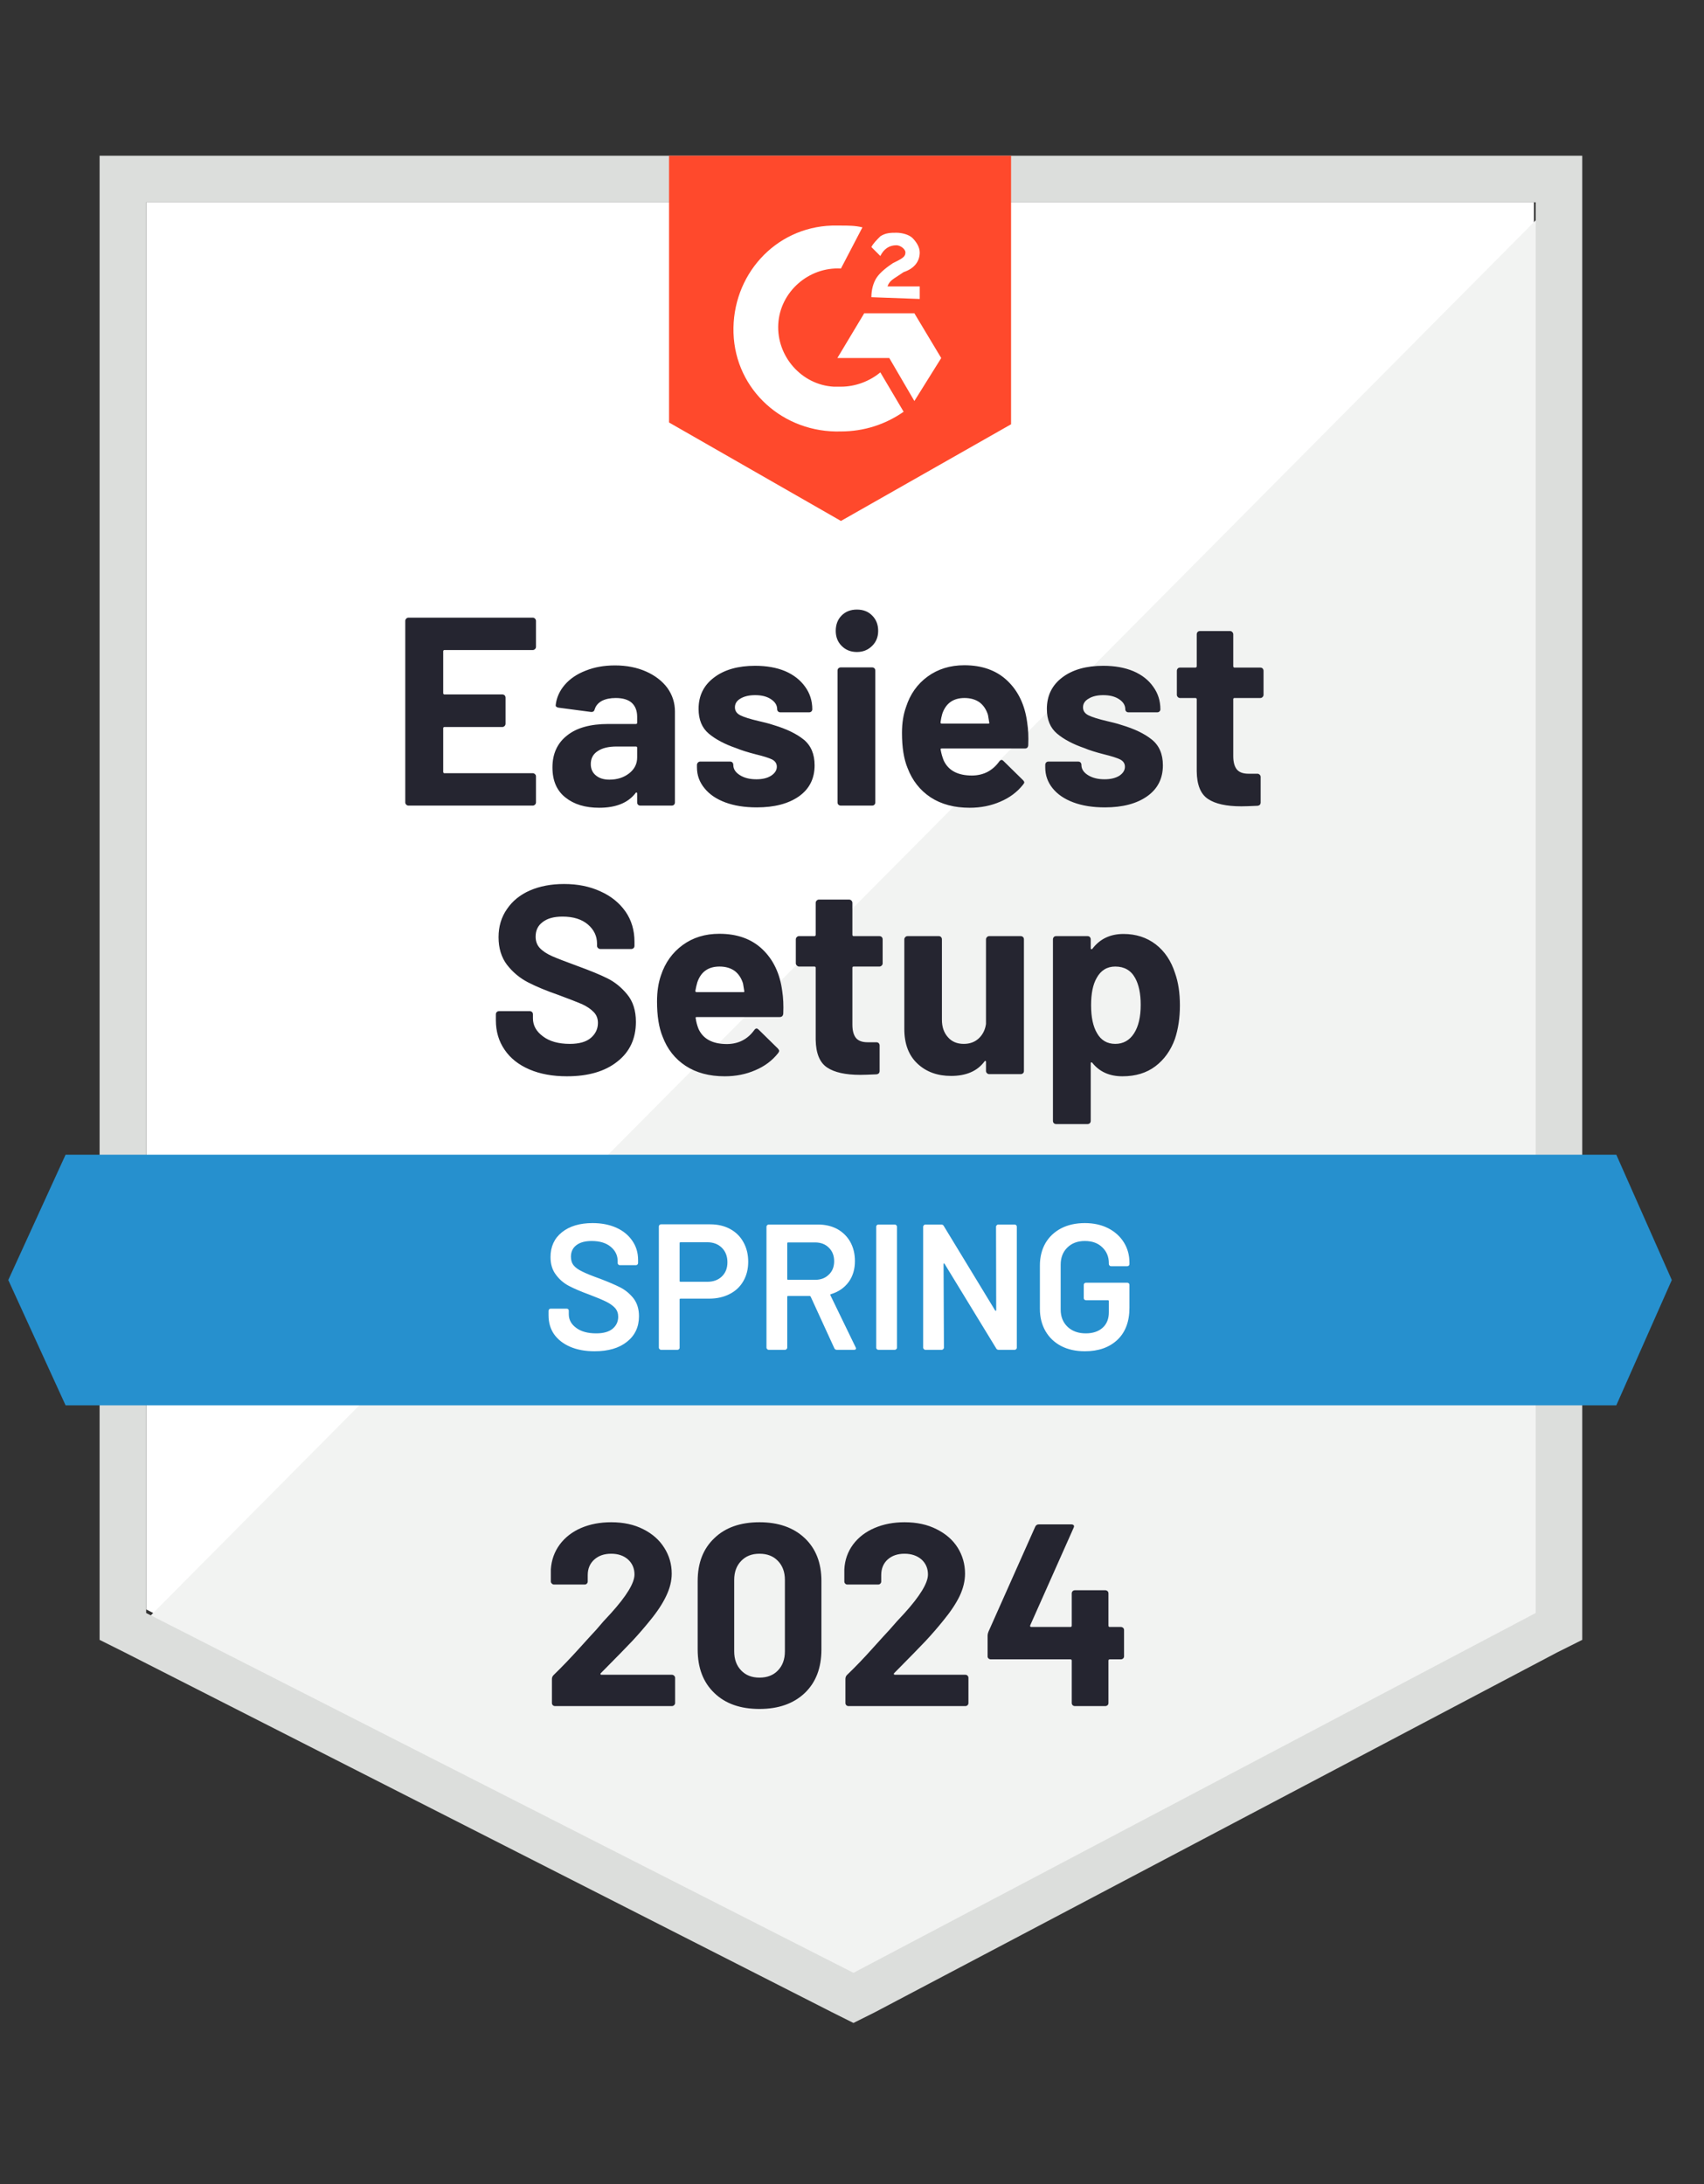
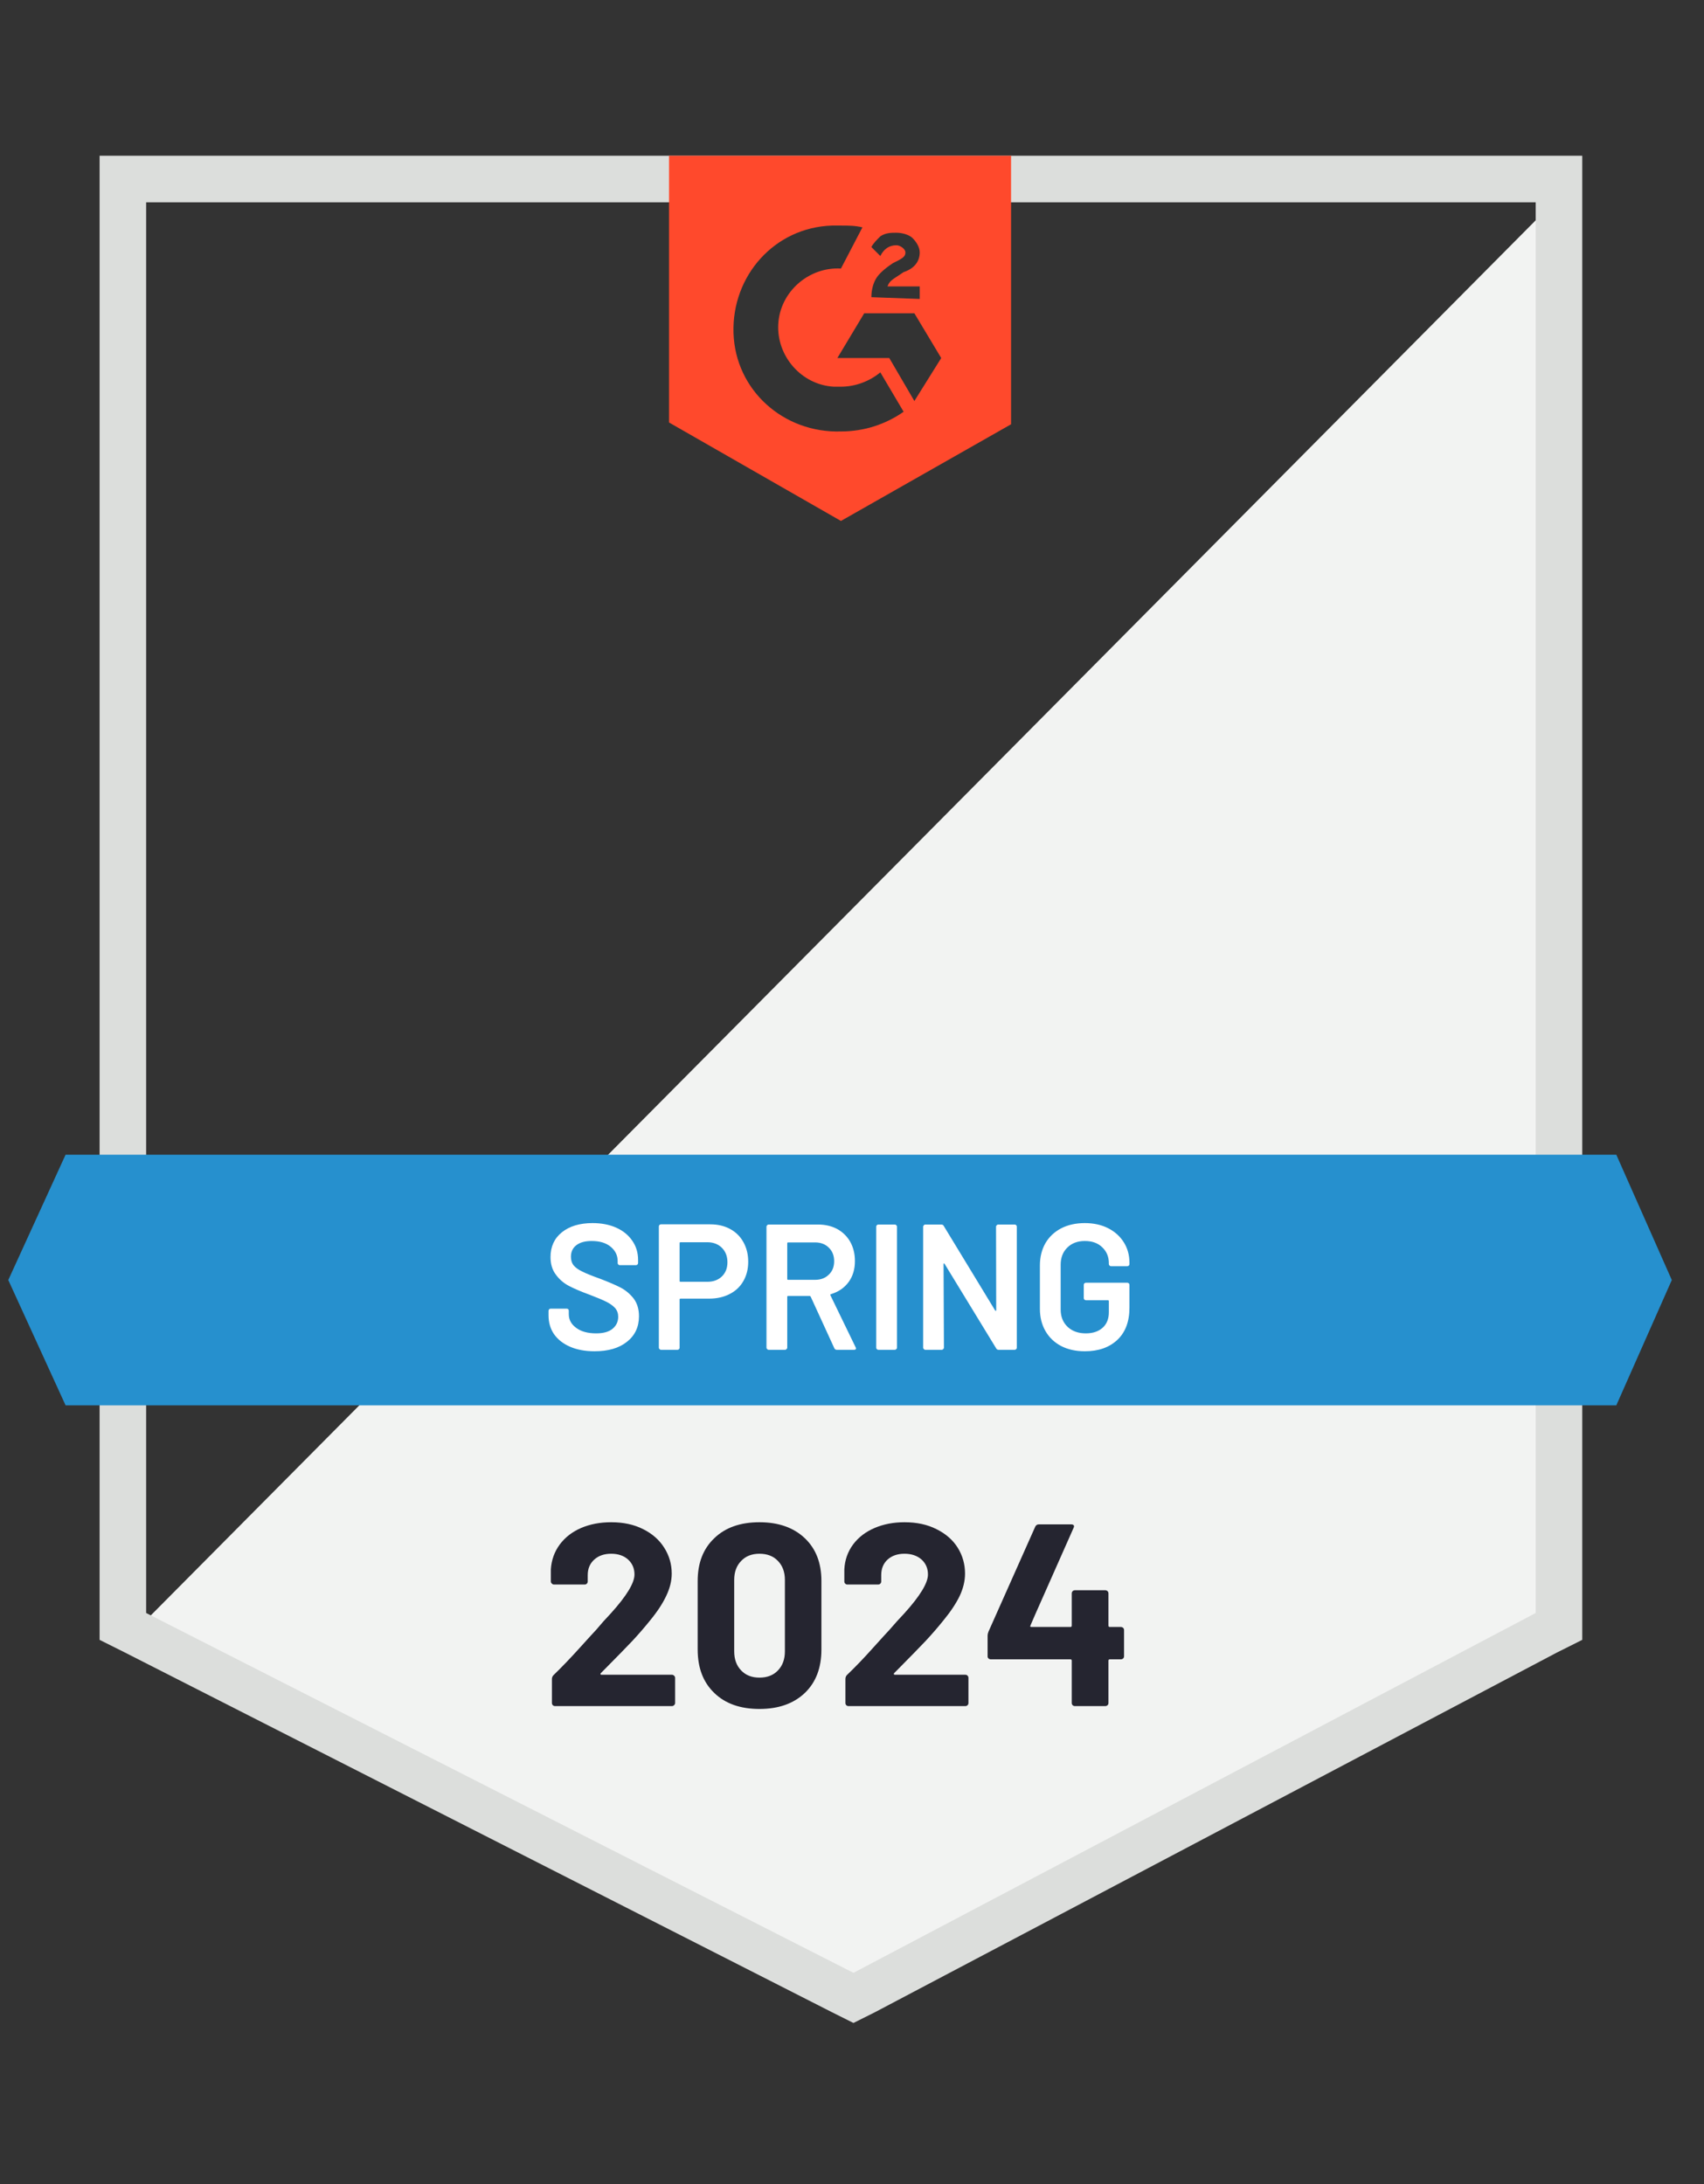
<svg xmlns="http://www.w3.org/2000/svg" width="78" height="100" viewBox="0 0 78 100" fill="none">
  <rect x="0" y="0" width="78" height="100" fill="#333333" stroke="none" />
  <g clip-path="url(#clip0_5841_15900)">
-     <path d="M6.691 73.688L39.069 90.164L70.216 73.688V9.262H6.691V73.688Z" fill="white" />
    <path d="M70.871 9.508L6.035 74.836L39.642 91.475L70.871 75.492V9.508Z" fill="#F2F3F2" />
    <path d="M4.559 30.738V75.082L5.706 75.656L38.083 92.131L39.067 92.623L40.05 92.131L71.28 75.656L72.427 75.082V7.131H4.559V30.738ZM6.69 73.852V9.262H70.296V73.852L39.067 90.328L6.69 73.852Z" fill="#DCDEDC" />
    <path d="M38.494 10.328C38.822 10.328 39.15 10.328 39.477 10.41L38.494 12.295C37.018 12.213 35.707 13.361 35.625 14.836C35.543 16.311 36.691 17.623 38.166 17.705H38.494C39.15 17.705 39.805 17.459 40.297 17.049L41.363 18.852C40.543 19.426 39.559 19.754 38.494 19.754C35.871 19.836 33.658 17.869 33.576 15.246C33.494 12.623 35.461 10.41 38.084 10.328H38.494ZM41.855 14.344L43.084 16.393L41.855 18.361L40.707 16.393H38.33L39.559 14.344H41.855ZM39.887 13.607C39.887 13.279 39.969 12.951 40.133 12.705C40.297 12.459 40.625 12.213 40.871 12.049L41.035 11.967C41.363 11.803 41.445 11.721 41.445 11.557C41.445 11.393 41.199 11.229 41.035 11.229C40.707 11.229 40.461 11.393 40.297 11.721L39.887 11.311C39.969 11.148 40.133 10.984 40.297 10.82C40.543 10.656 40.789 10.656 41.035 10.656C41.281 10.656 41.609 10.738 41.773 10.902C41.937 11.066 42.1 11.311 42.1 11.557C42.1 11.967 41.855 12.295 41.363 12.459L41.117 12.623C40.871 12.787 40.707 12.869 40.625 13.115H42.1V13.688L39.887 13.607ZM38.494 23.852L46.281 19.426V7.131H30.625V19.344L38.494 23.852Z" fill="#FF492C" />
    <path d="M73.986 52.869H3.002L0.379 58.607L3.002 64.344H73.986L76.526 58.607L73.986 52.869Z" fill="#2690CE" />
-     <path d="M25.952 49.279C25.297 49.279 24.726 49.175 24.239 48.967C23.742 48.754 23.362 48.454 23.1 48.066C22.832 47.678 22.698 47.227 22.698 46.713V46.443C22.698 46.399 22.712 46.364 22.739 46.336C22.772 46.309 22.808 46.295 22.846 46.295H24.247C24.286 46.295 24.321 46.309 24.354 46.336C24.381 46.364 24.395 46.399 24.395 46.443V46.623C24.395 46.951 24.548 47.227 24.854 47.451C25.155 47.68 25.564 47.795 26.084 47.795C26.515 47.795 26.838 47.702 27.051 47.517C27.264 47.331 27.37 47.104 27.37 46.836C27.37 46.634 27.305 46.467 27.174 46.336C27.043 46.2 26.865 46.079 26.641 45.975C26.411 45.877 26.053 45.738 25.567 45.557C25.015 45.366 24.548 45.172 24.166 44.975C23.788 44.779 23.469 44.511 23.206 44.172C22.95 43.833 22.821 43.413 22.821 42.91C22.821 42.418 22.95 41.989 23.206 41.623C23.458 41.251 23.808 40.967 24.256 40.771C24.709 40.574 25.231 40.475 25.821 40.475C26.444 40.475 26.999 40.587 27.485 40.812C27.971 41.03 28.354 41.339 28.633 41.738C28.906 42.131 29.043 42.593 29.043 43.123V43.303C29.043 43.347 29.029 43.383 29.002 43.41C28.969 43.437 28.933 43.451 28.895 43.451H27.485C27.442 43.451 27.406 43.437 27.379 43.41C27.346 43.383 27.329 43.347 27.329 43.303V43.205C27.329 42.861 27.19 42.568 26.911 42.328C26.627 42.087 26.239 41.967 25.747 41.967C25.36 41.967 25.059 42.049 24.846 42.213C24.627 42.372 24.518 42.596 24.518 42.885C24.518 43.093 24.581 43.265 24.706 43.402C24.838 43.544 25.026 43.669 25.272 43.779C25.523 43.888 25.911 44.038 26.436 44.23C27.021 44.443 27.477 44.631 27.805 44.795C28.138 44.959 28.439 45.202 28.706 45.525C28.974 45.847 29.108 46.268 29.108 46.787C29.108 47.557 28.824 48.164 28.256 48.607C27.693 49.055 26.925 49.279 25.952 49.279ZM35.805 45.369C35.854 45.68 35.87 46.027 35.854 46.41C35.843 46.514 35.788 46.566 35.69 46.566H31.895C31.846 46.566 31.829 46.585 31.846 46.623C31.868 46.787 31.911 46.951 31.977 47.115C32.19 47.574 32.625 47.803 33.28 47.803C33.805 47.798 34.22 47.585 34.526 47.164C34.559 47.115 34.594 47.09 34.633 47.09C34.66 47.09 34.69 47.107 34.723 47.139L35.608 48.008C35.646 48.052 35.666 48.09 35.666 48.123C35.666 48.139 35.649 48.172 35.616 48.221C35.349 48.56 35.002 48.82 34.575 49C34.149 49.186 33.682 49.279 33.174 49.279C32.469 49.279 31.873 49.12 31.387 48.803C30.895 48.481 30.543 48.033 30.329 47.459C30.16 47.049 30.075 46.514 30.075 45.852C30.075 45.399 30.136 45 30.256 44.656C30.447 44.077 30.778 43.615 31.247 43.271C31.718 42.926 32.278 42.754 32.928 42.754C33.748 42.754 34.406 42.992 34.903 43.467C35.401 43.943 35.701 44.577 35.805 45.369ZM32.936 44.254C32.422 44.254 32.084 44.495 31.92 44.975C31.887 45.085 31.857 45.216 31.829 45.369C31.829 45.407 31.851 45.426 31.895 45.426H34.018C34.067 45.426 34.084 45.407 34.067 45.369C34.029 45.134 34.01 45.019 34.01 45.025C33.933 44.779 33.805 44.587 33.625 44.451C33.439 44.32 33.209 44.254 32.936 44.254ZM40.403 44.107C40.403 44.145 40.39 44.178 40.362 44.205C40.33 44.238 40.294 44.254 40.256 44.254H39.075C39.037 44.254 39.018 44.273 39.018 44.312V46.918C39.018 47.186 39.073 47.388 39.182 47.525C39.291 47.656 39.469 47.721 39.715 47.721H40.116C40.16 47.721 40.196 47.735 40.223 47.762C40.25 47.79 40.264 47.825 40.264 47.869V49.033C40.264 49.126 40.215 49.178 40.116 49.189C39.772 49.205 39.526 49.213 39.379 49.213C38.701 49.213 38.196 49.101 37.862 48.877C37.523 48.653 37.349 48.23 37.338 47.607V44.312C37.338 44.273 37.319 44.254 37.28 44.254H36.575C36.537 44.254 36.504 44.238 36.477 44.205C36.444 44.178 36.428 44.145 36.428 44.107V43.008C36.428 42.97 36.444 42.934 36.477 42.902C36.504 42.874 36.537 42.861 36.575 42.861H37.28C37.319 42.861 37.338 42.839 37.338 42.795V41.336C37.338 41.298 37.354 41.262 37.387 41.23C37.414 41.202 37.447 41.189 37.485 41.189H38.87C38.909 41.189 38.941 41.202 38.969 41.23C39.002 41.262 39.018 41.298 39.018 41.336V42.795C39.018 42.839 39.037 42.861 39.075 42.861H40.256C40.294 42.861 40.33 42.874 40.362 42.902C40.39 42.934 40.403 42.97 40.403 43.008V44.107ZM45.133 43.008C45.133 42.97 45.149 42.934 45.182 42.902C45.209 42.874 45.242 42.861 45.28 42.861H46.723C46.761 42.861 46.797 42.874 46.83 42.902C46.857 42.934 46.87 42.97 46.87 43.008V49.033C46.87 49.077 46.857 49.112 46.83 49.139C46.797 49.167 46.761 49.18 46.723 49.18H45.28C45.242 49.18 45.209 49.167 45.182 49.139C45.149 49.112 45.133 49.077 45.133 49.033V48.615C45.133 48.593 45.125 48.579 45.108 48.574C45.092 48.568 45.075 48.579 45.059 48.607C44.731 49.044 44.223 49.262 43.534 49.262C42.911 49.262 42.401 49.077 42.002 48.705C41.597 48.328 41.395 47.798 41.395 47.115V43.008C41.395 42.97 41.411 42.934 41.444 42.902C41.471 42.874 41.504 42.861 41.543 42.861H42.969C43.013 42.861 43.048 42.874 43.075 42.902C43.103 42.934 43.116 42.97 43.116 43.008V46.689C43.116 47.017 43.206 47.282 43.387 47.484C43.562 47.691 43.805 47.795 44.116 47.795C44.395 47.795 44.625 47.711 44.805 47.541C44.985 47.372 45.094 47.153 45.133 46.885V43.008ZM53.788 44.557C53.936 44.973 54.01 45.465 54.01 46.033C54.01 46.601 53.933 47.115 53.78 47.574C53.589 48.098 53.291 48.514 52.887 48.82C52.483 49.126 51.98 49.279 51.379 49.279C50.788 49.279 50.33 49.074 50.002 48.664C49.985 48.642 49.969 48.634 49.952 48.639C49.936 48.645 49.928 48.661 49.928 48.689V51.32C49.928 51.364 49.914 51.399 49.887 51.426C49.859 51.454 49.824 51.467 49.78 51.467H48.346C48.302 51.467 48.267 51.454 48.239 51.426C48.212 51.399 48.198 51.364 48.198 51.32V43.008C48.198 42.97 48.212 42.934 48.239 42.902C48.267 42.874 48.302 42.861 48.346 42.861H49.78C49.824 42.861 49.859 42.874 49.887 42.902C49.914 42.934 49.928 42.97 49.928 43.008V43.41C49.928 43.437 49.936 43.454 49.952 43.459C49.969 43.465 49.985 43.459 50.002 43.443C50.346 42.989 50.821 42.762 51.428 42.762C51.996 42.762 52.488 42.921 52.903 43.238C53.313 43.555 53.608 43.995 53.788 44.557ZM51.911 47.312C52.114 46.995 52.215 46.56 52.215 46.008C52.215 45.495 52.13 45.085 51.961 44.779C51.769 44.429 51.466 44.254 51.051 44.254C50.674 44.254 50.39 44.429 50.198 44.779C50.029 45.074 49.944 45.489 49.944 46.025C49.944 46.571 50.034 46.997 50.215 47.303C50.401 47.631 50.679 47.795 51.051 47.795C51.417 47.795 51.704 47.634 51.911 47.312ZM24.534 29.615C24.534 29.659 24.518 29.694 24.485 29.721C24.458 29.749 24.425 29.762 24.387 29.762H20.346C20.308 29.762 20.288 29.784 20.288 29.828V31.73C20.288 31.773 20.308 31.795 20.346 31.795H22.993C23.032 31.795 23.067 31.809 23.1 31.836C23.127 31.869 23.141 31.904 23.141 31.943V33.131C23.141 33.175 23.127 33.211 23.1 33.238C23.067 33.271 23.032 33.287 22.993 33.287H20.346C20.308 33.287 20.288 33.306 20.288 33.344V35.336C20.288 35.38 20.308 35.402 20.346 35.402H24.387C24.425 35.402 24.458 35.415 24.485 35.443C24.518 35.47 24.534 35.503 24.534 35.541V36.738C24.534 36.782 24.518 36.817 24.485 36.844C24.458 36.872 24.425 36.885 24.387 36.885H18.698C18.66 36.885 18.627 36.872 18.6 36.844C18.567 36.817 18.551 36.782 18.551 36.738V28.426C18.551 28.388 18.567 28.352 18.6 28.32C18.627 28.292 18.66 28.279 18.698 28.279H24.387C24.425 28.279 24.458 28.292 24.485 28.32C24.518 28.352 24.534 28.388 24.534 28.426V29.615ZM28.149 30.467C28.679 30.467 29.155 30.56 29.575 30.746C29.991 30.932 30.316 31.183 30.551 31.5C30.78 31.823 30.895 32.18 30.895 32.574V36.738C30.895 36.782 30.881 36.817 30.854 36.844C30.827 36.872 30.791 36.885 30.747 36.885H29.313C29.269 36.885 29.234 36.872 29.206 36.844C29.179 36.817 29.166 36.782 29.166 36.738V36.336C29.166 36.309 29.157 36.292 29.141 36.287C29.125 36.276 29.108 36.284 29.092 36.312C28.747 36.76 28.193 36.984 27.428 36.984C26.788 36.984 26.275 36.828 25.887 36.517C25.488 36.205 25.288 35.746 25.288 35.139C25.288 34.511 25.512 34.022 25.961 33.672C26.398 33.322 27.026 33.148 27.846 33.148H29.108C29.146 33.148 29.166 33.129 29.166 33.09V32.82C29.166 32.547 29.084 32.333 28.92 32.18C28.756 32.033 28.51 31.959 28.182 31.959C27.931 31.959 27.72 32.003 27.551 32.09C27.381 32.183 27.272 32.312 27.223 32.475C27.201 32.563 27.146 32.604 27.059 32.598L25.575 32.402C25.477 32.385 25.431 32.347 25.436 32.287C25.474 31.943 25.614 31.631 25.854 31.352C26.095 31.074 26.414 30.858 26.813 30.705C27.206 30.547 27.652 30.467 28.149 30.467ZM27.895 35.697C28.25 35.697 28.551 35.601 28.797 35.41C29.043 35.219 29.166 34.975 29.166 34.68V34.238C29.166 34.2 29.146 34.18 29.108 34.18H28.223C27.851 34.18 27.562 34.251 27.354 34.394C27.146 34.53 27.043 34.727 27.043 34.984C27.043 35.202 27.119 35.374 27.272 35.5C27.425 35.631 27.633 35.697 27.895 35.697ZM34.641 36.967C34.089 36.967 33.608 36.891 33.198 36.738C32.788 36.585 32.471 36.369 32.248 36.09C32.018 35.812 31.903 35.495 31.903 35.139V35.017C31.903 34.978 31.92 34.943 31.952 34.91C31.98 34.883 32.013 34.869 32.051 34.869H33.42C33.463 34.869 33.499 34.883 33.526 34.91C33.553 34.943 33.567 34.978 33.567 35.017V35.025C33.567 35.211 33.668 35.366 33.87 35.492C34.067 35.618 34.319 35.68 34.625 35.68C34.903 35.68 35.127 35.626 35.297 35.517C35.471 35.402 35.559 35.265 35.559 35.107C35.559 34.959 35.485 34.847 35.338 34.771C35.19 34.7 34.947 34.623 34.608 34.541C34.226 34.443 33.922 34.347 33.698 34.254C33.174 34.074 32.756 33.852 32.444 33.59C32.133 33.328 31.977 32.951 31.977 32.459C31.977 31.852 32.215 31.372 32.69 31.017C33.16 30.661 33.786 30.484 34.567 30.484C35.092 30.484 35.551 30.566 35.944 30.73C36.332 30.899 36.636 31.137 36.854 31.443C37.073 31.743 37.182 32.087 37.182 32.475C37.182 32.514 37.168 32.547 37.141 32.574C37.114 32.601 37.078 32.615 37.034 32.615H35.723C35.679 32.615 35.644 32.601 35.616 32.574C35.589 32.547 35.575 32.514 35.575 32.475C35.575 32.295 35.483 32.142 35.297 32.017C35.111 31.891 34.868 31.828 34.567 31.828C34.294 31.828 34.07 31.88 33.895 31.984C33.726 32.082 33.641 32.216 33.641 32.385C33.641 32.549 33.726 32.672 33.895 32.754C34.059 32.836 34.34 32.924 34.739 33.017C34.827 33.038 34.928 33.063 35.043 33.09C35.157 33.118 35.28 33.153 35.411 33.197C35.996 33.372 36.455 33.593 36.788 33.861C37.122 34.134 37.288 34.527 37.288 35.041C37.288 35.648 37.051 36.12 36.575 36.459C36.094 36.798 35.45 36.967 34.641 36.967ZM39.223 29.852C38.944 29.852 38.712 29.76 38.526 29.574C38.346 29.393 38.256 29.164 38.256 28.885C38.256 28.596 38.346 28.361 38.526 28.18C38.706 28 38.939 27.91 39.223 27.91C39.513 27.91 39.745 28 39.92 28.18C40.105 28.361 40.198 28.596 40.198 28.885C40.198 29.164 40.105 29.393 39.92 29.574C39.734 29.76 39.502 29.852 39.223 29.852ZM38.485 36.885C38.447 36.885 38.411 36.872 38.379 36.844C38.351 36.817 38.338 36.782 38.338 36.738V30.705C38.338 30.661 38.351 30.626 38.379 30.598C38.411 30.571 38.447 30.558 38.485 30.558H39.92C39.963 30.558 39.999 30.571 40.026 30.598C40.053 30.626 40.067 30.661 40.067 30.705V36.738C40.067 36.782 40.053 36.817 40.026 36.844C39.999 36.872 39.963 36.885 39.92 36.885H38.485ZM47.018 33.074C47.067 33.385 47.084 33.732 47.067 34.115C47.062 34.219 47.01 34.271 46.911 34.271H43.108C43.059 34.271 43.043 34.29 43.059 34.328C43.086 34.492 43.133 34.656 43.198 34.82C43.411 35.279 43.843 35.508 44.493 35.508C45.018 35.503 45.433 35.29 45.739 34.869C45.772 34.82 45.81 34.795 45.854 34.795C45.876 34.795 45.903 34.812 45.936 34.844L46.821 35.713C46.865 35.757 46.887 35.795 46.887 35.828C46.887 35.844 46.868 35.877 46.83 35.926C46.562 36.265 46.215 36.525 45.788 36.705C45.362 36.891 44.895 36.984 44.387 36.984C43.682 36.984 43.086 36.825 42.6 36.508C42.114 36.186 41.761 35.738 41.543 35.164C41.373 34.754 41.288 34.219 41.288 33.557C41.288 33.104 41.351 32.705 41.477 32.361C41.663 31.782 41.991 31.32 42.461 30.976C42.936 30.631 43.496 30.459 44.141 30.459C44.961 30.459 45.619 30.697 46.116 31.172C46.614 31.648 46.914 32.282 47.018 33.074ZM44.149 31.959C43.636 31.959 43.297 32.2 43.133 32.68C43.1 32.79 43.073 32.921 43.051 33.074C43.051 33.112 43.07 33.131 43.108 33.131H45.239C45.283 33.131 45.297 33.112 45.28 33.074C45.242 32.839 45.223 32.724 45.223 32.73C45.146 32.484 45.018 32.292 44.838 32.156C44.652 32.025 44.422 31.959 44.149 31.959ZM50.575 36.967C50.023 36.967 49.543 36.891 49.133 36.738C48.723 36.585 48.406 36.369 48.182 36.09C47.958 35.812 47.846 35.495 47.846 35.139V35.017C47.846 34.978 47.859 34.943 47.887 34.91C47.914 34.883 47.95 34.869 47.993 34.869H49.354C49.398 34.869 49.433 34.883 49.461 34.91C49.488 34.943 49.502 34.978 49.502 35.017V35.025C49.502 35.211 49.603 35.366 49.805 35.492C50.007 35.618 50.258 35.68 50.559 35.68C50.838 35.68 51.064 35.626 51.239 35.517C51.409 35.402 51.493 35.265 51.493 35.107C51.493 34.959 51.42 34.847 51.272 34.771C51.125 34.7 50.884 34.623 50.551 34.541C50.163 34.443 49.859 34.347 49.641 34.254C49.116 34.074 48.698 33.852 48.387 33.59C48.075 33.328 47.92 32.951 47.92 32.459C47.92 31.852 48.155 31.372 48.625 31.017C49.094 30.661 49.72 30.484 50.502 30.484C51.026 30.484 51.485 30.566 51.879 30.73C52.272 30.899 52.575 31.137 52.788 31.443C53.007 31.743 53.116 32.087 53.116 32.475C53.116 32.514 53.103 32.547 53.075 32.574C53.048 32.601 53.013 32.615 52.969 32.615H51.657C51.614 32.615 51.578 32.601 51.551 32.574C51.523 32.547 51.51 32.514 51.51 32.475C51.51 32.295 51.417 32.142 51.231 32.017C51.045 31.891 50.802 31.828 50.502 31.828C50.228 31.828 50.007 31.88 49.838 31.984C49.663 32.082 49.575 32.216 49.575 32.385C49.575 32.549 49.66 32.672 49.83 32.754C49.999 32.836 50.28 32.924 50.674 33.017C50.761 33.038 50.862 33.063 50.977 33.09C51.092 33.118 51.215 33.153 51.346 33.197C51.931 33.372 52.39 33.593 52.723 33.861C53.062 34.134 53.231 34.527 53.231 35.041C53.231 35.648 52.991 36.12 52.51 36.459C52.029 36.798 51.384 36.967 50.575 36.967ZM57.838 31.812C57.838 31.85 57.824 31.883 57.797 31.91C57.769 31.943 57.734 31.959 57.69 31.959H56.51C56.471 31.959 56.452 31.978 56.452 32.017V34.623C56.452 34.891 56.507 35.093 56.616 35.23C56.726 35.361 56.903 35.426 57.149 35.426H57.559C57.597 35.426 57.63 35.44 57.657 35.467C57.69 35.495 57.706 35.53 57.706 35.574V36.738C57.706 36.831 57.657 36.883 57.559 36.894C57.215 36.91 56.969 36.918 56.821 36.918C56.138 36.918 55.63 36.806 55.297 36.582C54.958 36.358 54.786 35.934 54.78 35.312V32.017C54.78 31.978 54.758 31.959 54.715 31.959H54.018C53.974 31.959 53.939 31.943 53.911 31.91C53.884 31.883 53.87 31.85 53.87 31.812V30.713C53.87 30.675 53.884 30.639 53.911 30.607C53.939 30.579 53.974 30.566 54.018 30.566H54.715C54.758 30.566 54.78 30.544 54.78 30.5V29.041C54.78 29.003 54.794 28.967 54.821 28.934C54.849 28.907 54.884 28.893 54.928 28.893H56.305C56.343 28.893 56.376 28.907 56.403 28.934C56.436 28.967 56.452 29.003 56.452 29.041V30.5C56.452 30.544 56.471 30.566 56.51 30.566H57.69C57.734 30.566 57.769 30.579 57.797 30.607C57.824 30.639 57.838 30.675 57.838 30.713V31.812Z" fill="#252530" />
    <path d="M27.216 61.869C26.79 61.869 26.418 61.8 26.101 61.664C25.784 61.527 25.538 61.336 25.363 61.09C25.194 60.844 25.109 60.555 25.109 60.221V60.016C25.109 59.989 25.12 59.965 25.142 59.943C25.159 59.926 25.18 59.918 25.208 59.918H25.937C25.965 59.918 25.989 59.926 26.011 59.943C26.027 59.965 26.036 59.989 26.036 60.016V60.172C26.036 60.423 26.148 60.631 26.372 60.795C26.596 60.965 26.902 61.049 27.29 61.049C27.623 61.049 27.874 60.978 28.044 60.836C28.213 60.694 28.298 60.511 28.298 60.287C28.298 60.134 28.252 60.003 28.159 59.893C28.066 59.79 27.934 59.694 27.765 59.607C27.59 59.519 27.331 59.41 26.986 59.279C26.598 59.137 26.284 59.003 26.044 58.877C25.803 58.751 25.604 58.579 25.445 58.361C25.282 58.148 25.2 57.88 25.2 57.557C25.2 57.077 25.374 56.697 25.724 56.418C26.074 56.139 26.541 56 27.126 56C27.536 56 27.899 56.071 28.216 56.213C28.527 56.355 28.771 56.555 28.945 56.812C29.12 57.063 29.208 57.355 29.208 57.688V57.828C29.208 57.855 29.197 57.88 29.175 57.902C29.159 57.918 29.137 57.926 29.109 57.926H28.372C28.344 57.926 28.323 57.918 28.306 57.902C28.284 57.88 28.273 57.855 28.273 57.828V57.738C28.273 57.481 28.169 57.265 27.962 57.09C27.749 56.91 27.456 56.82 27.085 56.82C26.784 56.82 26.552 56.883 26.388 57.008C26.219 57.134 26.134 57.312 26.134 57.541C26.134 57.705 26.178 57.839 26.265 57.943C26.352 58.047 26.484 58.139 26.659 58.221C26.833 58.309 27.104 58.418 27.47 58.549C27.858 58.697 28.169 58.831 28.404 58.951C28.634 59.071 28.833 59.238 29.003 59.451C29.167 59.669 29.249 59.94 29.249 60.262C29.249 60.754 29.066 61.145 28.7 61.434C28.339 61.724 27.844 61.869 27.216 61.869ZM32.511 56.057C32.855 56.057 33.159 56.128 33.421 56.27C33.683 56.413 33.885 56.612 34.027 56.869C34.175 57.131 34.249 57.432 34.249 57.77C34.249 58.104 34.175 58.399 34.027 58.656C33.88 58.913 33.672 59.109 33.404 59.246C33.131 59.388 32.817 59.459 32.462 59.459H31.15C31.123 59.459 31.109 59.473 31.109 59.5V61.705C31.109 61.732 31.101 61.754 31.085 61.77C31.063 61.792 31.038 61.803 31.011 61.803H30.257C30.23 61.803 30.208 61.792 30.191 61.77C30.169 61.754 30.159 61.732 30.159 61.705V56.156C30.159 56.128 30.169 56.104 30.191 56.082C30.208 56.066 30.23 56.057 30.257 56.057H32.511ZM32.372 58.688C32.65 58.688 32.874 58.607 33.044 58.443C33.213 58.279 33.298 58.063 33.298 57.795C33.298 57.522 33.213 57.3 33.044 57.131C32.874 56.962 32.65 56.877 32.372 56.877H31.15C31.123 56.877 31.109 56.891 31.109 56.918V58.648C31.109 58.675 31.123 58.688 31.15 58.688H32.372ZM38.306 61.803C38.252 61.803 38.213 61.779 38.191 61.73L37.109 59.369C37.098 59.347 37.082 59.336 37.06 59.336H36.077C36.049 59.336 36.036 59.35 36.036 59.377V61.705C36.036 61.732 36.025 61.754 36.003 61.77C35.986 61.792 35.965 61.803 35.937 61.803H35.183C35.156 61.803 35.134 61.792 35.118 61.77C35.096 61.754 35.085 61.732 35.085 61.705V56.164C35.085 56.137 35.096 56.115 35.118 56.098C35.134 56.077 35.156 56.066 35.183 56.066H37.437C37.771 56.066 38.066 56.134 38.322 56.27C38.579 56.413 38.779 56.609 38.921 56.861C39.063 57.117 39.134 57.41 39.134 57.738C39.134 58.115 39.038 58.434 38.847 58.697C38.65 58.965 38.38 59.15 38.036 59.254C38.025 59.254 38.017 59.26 38.011 59.27C38.006 59.281 38.006 59.292 38.011 59.303L39.167 61.688C39.178 61.71 39.183 61.727 39.183 61.738C39.183 61.781 39.153 61.803 39.093 61.803H38.306ZM36.077 56.885C36.049 56.885 36.036 56.899 36.036 56.926V58.557C36.036 58.585 36.049 58.598 36.077 58.598H37.306C37.568 58.598 37.779 58.519 37.937 58.361C38.101 58.208 38.183 58.003 38.183 57.746C38.183 57.489 38.101 57.281 37.937 57.123C37.779 56.965 37.568 56.885 37.306 56.885H36.077ZM40.208 61.803C40.18 61.803 40.156 61.792 40.134 61.77C40.118 61.754 40.109 61.732 40.109 61.705V56.164C40.109 56.137 40.118 56.115 40.134 56.098C40.156 56.077 40.18 56.066 40.208 56.066H40.962C40.989 56.066 41.011 56.077 41.027 56.098C41.049 56.115 41.06 56.137 41.06 56.164V61.705C41.06 61.732 41.049 61.754 41.027 61.77C41.011 61.792 40.989 61.803 40.962 61.803H40.208ZM45.593 56.164C45.593 56.137 45.604 56.115 45.626 56.098C45.642 56.077 45.664 56.066 45.691 56.066H46.445C46.473 56.066 46.497 56.077 46.519 56.098C46.536 56.115 46.544 56.137 46.544 56.164V61.705C46.544 61.732 46.536 61.754 46.519 61.77C46.497 61.792 46.473 61.803 46.445 61.803H45.716C45.661 61.803 45.623 61.781 45.601 61.738L43.24 57.869C43.23 57.852 43.219 57.844 43.208 57.844C43.197 57.85 43.191 57.863 43.191 57.885L43.208 61.705C43.208 61.732 43.197 61.754 43.175 61.77C43.159 61.792 43.137 61.803 43.109 61.803H42.355C42.328 61.803 42.306 61.792 42.29 61.77C42.268 61.754 42.257 61.732 42.257 61.705V56.164C42.257 56.137 42.268 56.115 42.29 56.098C42.306 56.077 42.328 56.066 42.355 56.066H43.085C43.139 56.066 43.178 56.087 43.2 56.131L45.552 60C45.563 60.016 45.574 60.022 45.585 60.016C45.596 60.016 45.601 60.005 45.601 59.984L45.593 56.164ZM49.659 61.869C49.249 61.869 48.888 61.79 48.577 61.631C48.265 61.467 48.025 61.238 47.855 60.943C47.686 60.648 47.601 60.309 47.601 59.926V57.943C47.601 57.555 47.686 57.213 47.855 56.918C48.025 56.628 48.265 56.402 48.577 56.238C48.888 56.079 49.249 56 49.659 56C50.063 56 50.421 56.079 50.732 56.238C51.038 56.396 51.276 56.612 51.445 56.885C51.615 57.158 51.7 57.467 51.7 57.812V57.877C51.7 57.904 51.691 57.926 51.675 57.943C51.653 57.965 51.629 57.975 51.601 57.975H50.855C50.828 57.975 50.806 57.965 50.79 57.943C50.768 57.926 50.757 57.904 50.757 57.877V57.836C50.757 57.541 50.656 57.298 50.454 57.107C50.257 56.915 49.992 56.82 49.659 56.82C49.325 56.82 49.057 56.921 48.855 57.123C48.653 57.32 48.552 57.582 48.552 57.91V59.959C48.552 60.287 48.659 60.552 48.872 60.754C49.085 60.951 49.361 61.049 49.7 61.049C50.027 61.049 50.287 60.962 50.478 60.787C50.664 60.617 50.757 60.383 50.757 60.082V59.574C50.757 59.546 50.743 59.533 50.716 59.533H49.708C49.68 59.533 49.656 59.522 49.634 59.5C49.618 59.484 49.609 59.462 49.609 59.434V58.828C49.609 58.8 49.618 58.779 49.634 58.762C49.656 58.74 49.68 58.73 49.708 58.73H51.601C51.629 58.73 51.653 58.74 51.675 58.762C51.691 58.779 51.7 58.8 51.7 58.828V59.877C51.7 60.505 51.517 60.995 51.15 61.344C50.779 61.694 50.282 61.869 49.659 61.869Z" fill="white" />
-     <path d="M27.502 76.607C27.485 76.623 27.48 76.639 27.485 76.656C27.496 76.672 27.513 76.68 27.535 76.68H30.756C30.794 76.68 30.827 76.694 30.854 76.721C30.887 76.749 30.903 76.781 30.903 76.82V77.975C30.903 78.014 30.887 78.046 30.854 78.074C30.827 78.101 30.794 78.115 30.756 78.115H25.412C25.368 78.115 25.332 78.101 25.305 78.074C25.278 78.046 25.264 78.014 25.264 77.975V76.877C25.264 76.806 25.289 76.746 25.338 76.697C25.726 76.32 26.122 75.907 26.526 75.459C26.931 75.011 27.185 74.732 27.289 74.623C27.507 74.361 27.731 74.109 27.961 73.869C28.682 73.071 29.043 72.478 29.043 72.09C29.043 71.811 28.944 71.582 28.748 71.402C28.551 71.227 28.294 71.139 27.977 71.139C27.66 71.139 27.403 71.227 27.207 71.402C27.005 71.582 26.903 71.82 26.903 72.115V72.41C26.903 72.448 26.89 72.481 26.862 72.508C26.835 72.536 26.802 72.549 26.764 72.549H25.362C25.324 72.549 25.291 72.536 25.264 72.508C25.231 72.481 25.215 72.448 25.215 72.41V71.853C25.242 71.426 25.379 71.046 25.625 70.713C25.871 70.385 26.196 70.134 26.6 69.959C27.01 69.784 27.469 69.697 27.977 69.697C28.54 69.697 29.029 69.803 29.444 70.016C29.86 70.224 30.179 70.505 30.403 70.861C30.633 71.221 30.748 71.618 30.748 72.049C30.748 72.383 30.663 72.724 30.494 73.074C30.33 73.424 30.081 73.801 29.748 74.205C29.502 74.511 29.237 74.817 28.953 75.123C28.668 75.424 28.245 75.858 27.682 76.426L27.502 76.607ZM34.764 78.246C33.89 78.246 33.201 78.003 32.699 77.516C32.19 77.03 31.936 76.366 31.936 75.525V72.385C31.936 71.56 32.19 70.907 32.699 70.426C33.201 69.94 33.89 69.697 34.764 69.697C35.633 69.697 36.324 69.94 36.838 70.426C37.346 70.907 37.6 71.56 37.6 72.385V75.525C37.6 76.366 37.346 77.03 36.838 77.516C36.324 78.003 35.633 78.246 34.764 78.246ZM34.764 76.811C35.119 76.811 35.401 76.702 35.608 76.484C35.821 76.265 35.928 75.973 35.928 75.607V72.336C35.928 71.975 35.821 71.686 35.608 71.467C35.401 71.249 35.119 71.139 34.764 71.139C34.414 71.139 34.136 71.249 33.928 71.467C33.715 71.686 33.608 71.975 33.608 72.336V75.607C33.608 75.973 33.715 76.265 33.928 76.484C34.136 76.702 34.414 76.811 34.764 76.811ZM40.928 76.607C40.912 76.623 40.909 76.639 40.92 76.656C40.925 76.672 40.942 76.68 40.969 76.68H44.19C44.228 76.68 44.261 76.694 44.289 76.721C44.316 76.749 44.33 76.781 44.33 76.82V77.975C44.33 78.014 44.316 78.046 44.289 78.074C44.261 78.101 44.228 78.115 44.19 78.115H38.838C38.8 78.115 38.767 78.101 38.739 78.074C38.712 78.046 38.699 78.014 38.699 77.975V76.877C38.699 76.806 38.72 76.746 38.764 76.697C39.157 76.32 39.554 75.907 39.953 75.459C40.357 75.011 40.611 74.732 40.715 74.623C40.939 74.361 41.166 74.109 41.395 73.869C42.117 73.071 42.477 72.478 42.477 72.09C42.477 71.811 42.379 71.582 42.182 71.402C41.98 71.227 41.72 71.139 41.403 71.139C41.086 71.139 40.83 71.227 40.633 71.402C40.436 71.582 40.338 71.82 40.338 72.115V72.41C40.338 72.448 40.324 72.481 40.297 72.508C40.27 72.536 40.234 72.549 40.19 72.549H38.789C38.75 72.549 38.718 72.536 38.69 72.508C38.663 72.481 38.649 72.448 38.649 72.41V71.853C38.671 71.426 38.805 71.046 39.051 70.713C39.297 70.385 39.625 70.134 40.035 69.959C40.444 69.784 40.901 69.697 41.403 69.697C41.966 69.697 42.455 69.803 42.871 70.016C43.291 70.224 43.614 70.505 43.838 70.861C44.062 71.221 44.174 71.618 44.174 72.049C44.174 72.383 44.092 72.724 43.928 73.074C43.759 73.424 43.507 73.801 43.174 74.205C42.928 74.511 42.663 74.817 42.379 75.123C42.095 75.424 41.671 75.858 41.108 76.426L40.928 76.607ZM51.305 74.492C51.343 74.492 51.379 74.505 51.412 74.533C51.439 74.56 51.453 74.593 51.453 74.631V75.836C51.453 75.874 51.439 75.907 51.412 75.934C51.379 75.962 51.343 75.975 51.305 75.975H50.797C50.759 75.975 50.739 75.995 50.739 76.033V77.975C50.739 78.014 50.726 78.046 50.699 78.074C50.666 78.101 50.63 78.115 50.592 78.115H49.207C49.163 78.115 49.127 78.101 49.1 78.074C49.073 78.046 49.059 78.014 49.059 77.975V76.033C49.059 75.995 49.04 75.975 49.002 75.975H45.354C45.316 75.975 45.28 75.962 45.248 75.934C45.22 75.907 45.207 75.874 45.207 75.836V74.885C45.207 74.836 45.22 74.776 45.248 74.705L47.387 69.902C47.42 69.831 47.474 69.795 47.551 69.795H49.035C49.089 69.795 49.127 69.809 49.149 69.836C49.171 69.863 49.168 69.904 49.141 69.959L47.157 74.418C47.152 74.434 47.152 74.451 47.157 74.467C47.168 74.484 47.182 74.492 47.199 74.492H49.002C49.04 74.492 49.059 74.47 49.059 74.426V72.959C49.059 72.915 49.073 72.88 49.1 72.853C49.127 72.825 49.163 72.811 49.207 72.811H50.592C50.63 72.811 50.666 72.825 50.699 72.853C50.726 72.88 50.739 72.915 50.739 72.959V74.426C50.739 74.47 50.759 74.492 50.797 74.492H51.305Z" fill="#252530" />
+     <path d="M27.502 76.607C27.485 76.623 27.48 76.639 27.485 76.656C27.496 76.672 27.513 76.68 27.535 76.68H30.756C30.794 76.68 30.827 76.694 30.854 76.721C30.887 76.749 30.903 76.781 30.903 76.82V77.975C30.903 78.014 30.887 78.046 30.854 78.074C30.827 78.101 30.794 78.115 30.756 78.115H25.412C25.368 78.115 25.332 78.101 25.305 78.074C25.278 78.046 25.264 78.014 25.264 77.975V76.877C25.264 76.806 25.289 76.746 25.338 76.697C25.726 76.32 26.122 75.907 26.526 75.459C26.931 75.011 27.185 74.732 27.289 74.623C27.507 74.361 27.731 74.109 27.961 73.869C28.682 73.071 29.043 72.478 29.043 72.09C29.043 71.811 28.944 71.582 28.748 71.402C28.551 71.227 28.294 71.139 27.977 71.139C27.66 71.139 27.403 71.227 27.207 71.402C27.005 71.582 26.903 71.82 26.903 72.115V72.41C26.903 72.448 26.89 72.481 26.862 72.508C26.835 72.536 26.802 72.549 26.764 72.549H25.362C25.324 72.549 25.291 72.536 25.264 72.508C25.231 72.481 25.215 72.448 25.215 72.41V71.853C25.242 71.426 25.379 71.046 25.625 70.713C25.871 70.385 26.196 70.134 26.6 69.959C27.01 69.784 27.469 69.697 27.977 69.697C28.54 69.697 29.029 69.803 29.444 70.016C29.86 70.224 30.179 70.505 30.403 70.861C30.633 71.221 30.748 71.618 30.748 72.049C30.748 72.383 30.663 72.724 30.494 73.074C30.33 73.424 30.081 73.801 29.748 74.205C29.502 74.511 29.237 74.817 28.953 75.123C28.668 75.424 28.245 75.858 27.682 76.426L27.502 76.607ZM34.764 78.246C33.89 78.246 33.201 78.003 32.699 77.516C32.19 77.03 31.936 76.366 31.936 75.525V72.385C31.936 71.56 32.19 70.907 32.699 70.426C33.201 69.94 33.89 69.697 34.764 69.697C35.633 69.697 36.324 69.94 36.838 70.426C37.346 70.907 37.6 71.56 37.6 72.385V75.525C37.6 76.366 37.346 77.03 36.838 77.516C36.324 78.003 35.633 78.246 34.764 78.246ZM34.764 76.811C35.119 76.811 35.401 76.702 35.608 76.484C35.821 76.265 35.928 75.973 35.928 75.607V72.336C35.928 71.975 35.821 71.686 35.608 71.467C35.401 71.249 35.119 71.139 34.764 71.139C34.414 71.139 34.136 71.249 33.928 71.467C33.715 71.686 33.608 71.975 33.608 72.336V75.607C33.608 75.973 33.715 76.265 33.928 76.484C34.136 76.702 34.414 76.811 34.764 76.811ZM40.928 76.607C40.912 76.623 40.909 76.639 40.92 76.656C40.925 76.672 40.942 76.68 40.969 76.68H44.19C44.228 76.68 44.261 76.694 44.289 76.721C44.316 76.749 44.33 76.781 44.33 76.82V77.975C44.33 78.014 44.316 78.046 44.289 78.074C44.261 78.101 44.228 78.115 44.19 78.115H38.838C38.8 78.115 38.767 78.101 38.739 78.074C38.712 78.046 38.699 78.014 38.699 77.975V76.877C38.699 76.806 38.72 76.746 38.764 76.697C39.157 76.32 39.554 75.907 39.953 75.459C40.357 75.011 40.611 74.732 40.715 74.623C40.939 74.361 41.166 74.109 41.395 73.869C42.117 73.071 42.477 72.478 42.477 72.09C42.477 71.811 42.379 71.582 42.182 71.402C41.98 71.227 41.72 71.139 41.403 71.139C41.086 71.139 40.83 71.227 40.633 71.402C40.436 71.582 40.338 71.82 40.338 72.115V72.41C40.338 72.448 40.324 72.481 40.297 72.508C40.27 72.536 40.234 72.549 40.19 72.549H38.789C38.75 72.549 38.718 72.536 38.69 72.508C38.663 72.481 38.649 72.448 38.649 72.41V71.853C38.671 71.426 38.805 71.046 39.051 70.713C39.297 70.385 39.625 70.134 40.035 69.959C40.444 69.784 40.901 69.697 41.403 69.697C41.966 69.697 42.455 69.803 42.871 70.016C43.291 70.224 43.614 70.505 43.838 70.861C44.062 71.221 44.174 71.618 44.174 72.049C44.174 72.383 44.092 72.724 43.928 73.074C43.759 73.424 43.507 73.801 43.174 74.205C42.928 74.511 42.663 74.817 42.379 75.123C42.095 75.424 41.671 75.858 41.108 76.426L40.928 76.607ZM51.305 74.492C51.343 74.492 51.379 74.505 51.412 74.533C51.439 74.56 51.453 74.593 51.453 74.631V75.836C51.453 75.874 51.439 75.907 51.412 75.934C51.379 75.962 51.343 75.975 51.305 75.975H50.797C50.759 75.975 50.739 75.995 50.739 76.033V77.975C50.739 78.014 50.726 78.046 50.699 78.074C50.666 78.101 50.63 78.115 50.592 78.115H49.207C49.163 78.115 49.127 78.101 49.1 78.074C49.073 78.046 49.059 78.014 49.059 77.975V76.033C49.059 75.995 49.04 75.975 49.002 75.975H45.354C45.316 75.975 45.28 75.962 45.248 75.934C45.22 75.907 45.207 75.874 45.207 75.836V74.885C45.207 74.836 45.22 74.776 45.248 74.705L47.387 69.902C47.42 69.831 47.474 69.795 47.551 69.795H49.035C49.089 69.795 49.127 69.809 49.149 69.836C49.171 69.863 49.168 69.904 49.141 69.959C47.152 74.434 47.152 74.451 47.157 74.467C47.168 74.484 47.182 74.492 47.199 74.492H49.002C49.04 74.492 49.059 74.47 49.059 74.426V72.959C49.059 72.915 49.073 72.88 49.1 72.853C49.127 72.825 49.163 72.811 49.207 72.811H50.592C50.63 72.811 50.666 72.825 50.699 72.853C50.726 72.88 50.739 72.915 50.739 72.959V74.426C50.739 74.47 50.759 74.492 50.797 74.492H51.305Z" fill="#252530" />
  </g>
  <defs>
    <clipPath id="clip0_5841_15900">
      <rect width="77.049" height="100" fill="white" transform="translate(0.051)" />
    </clipPath>
  </defs>
</svg>